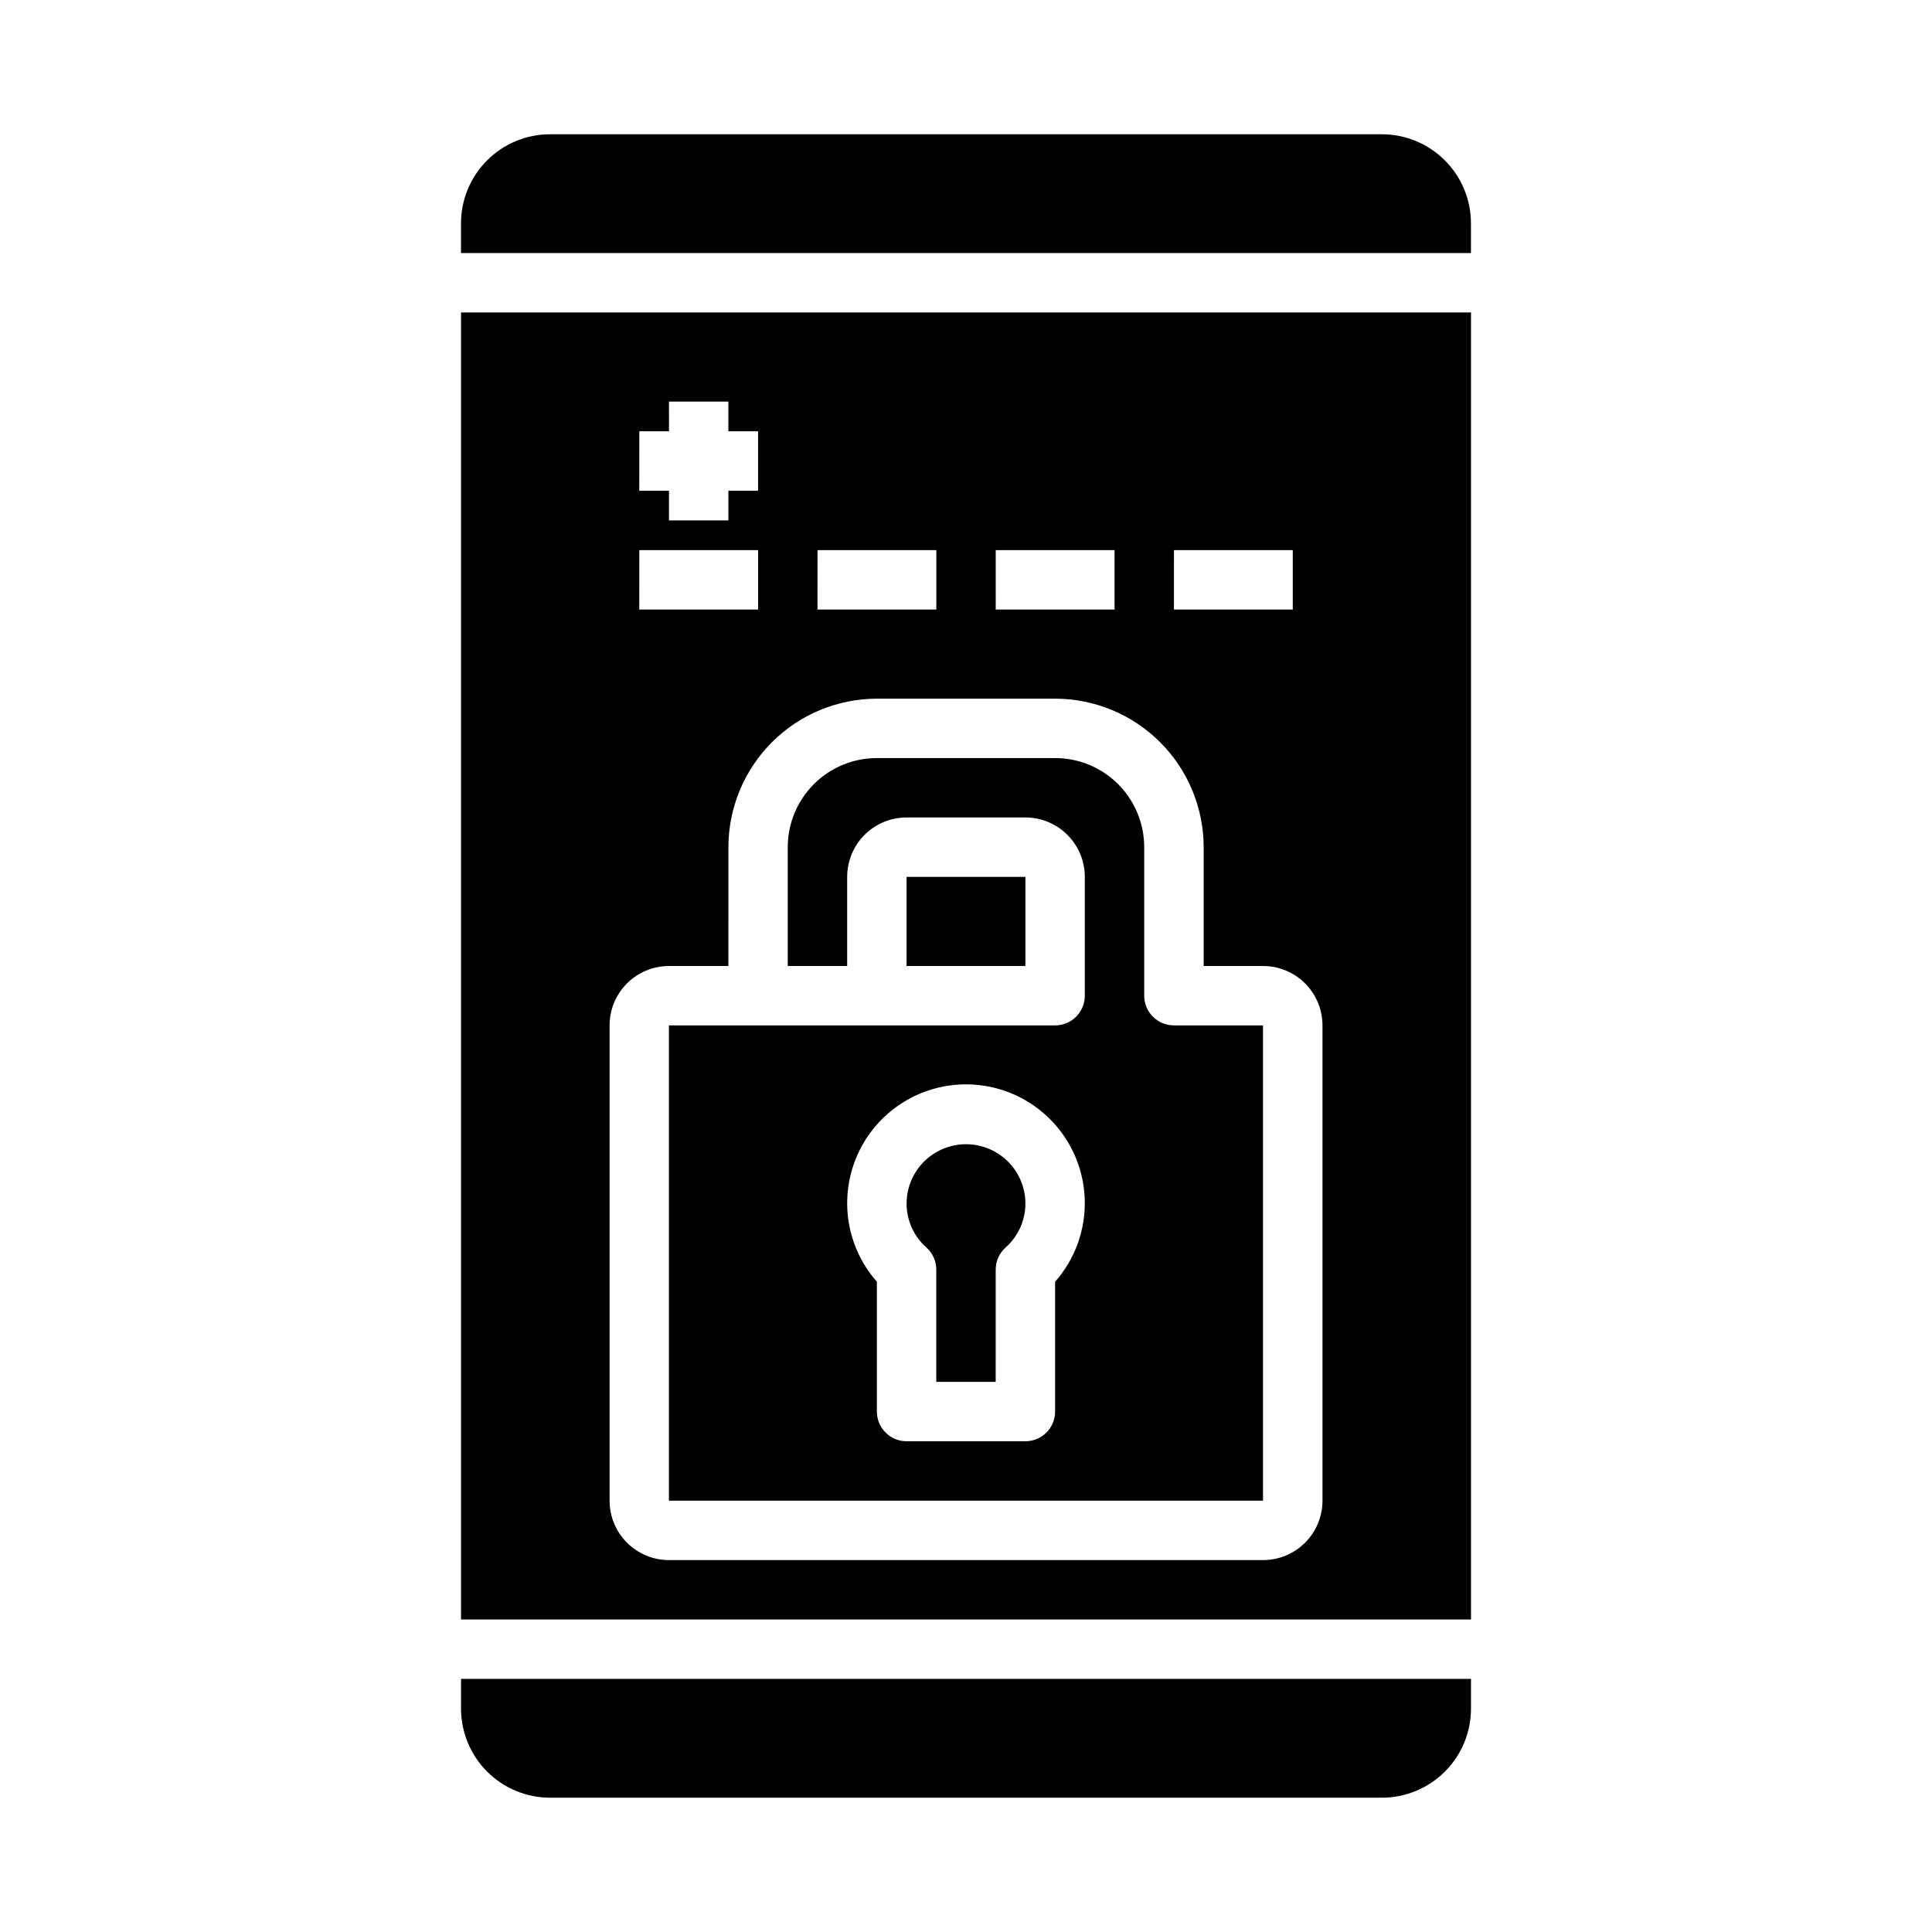
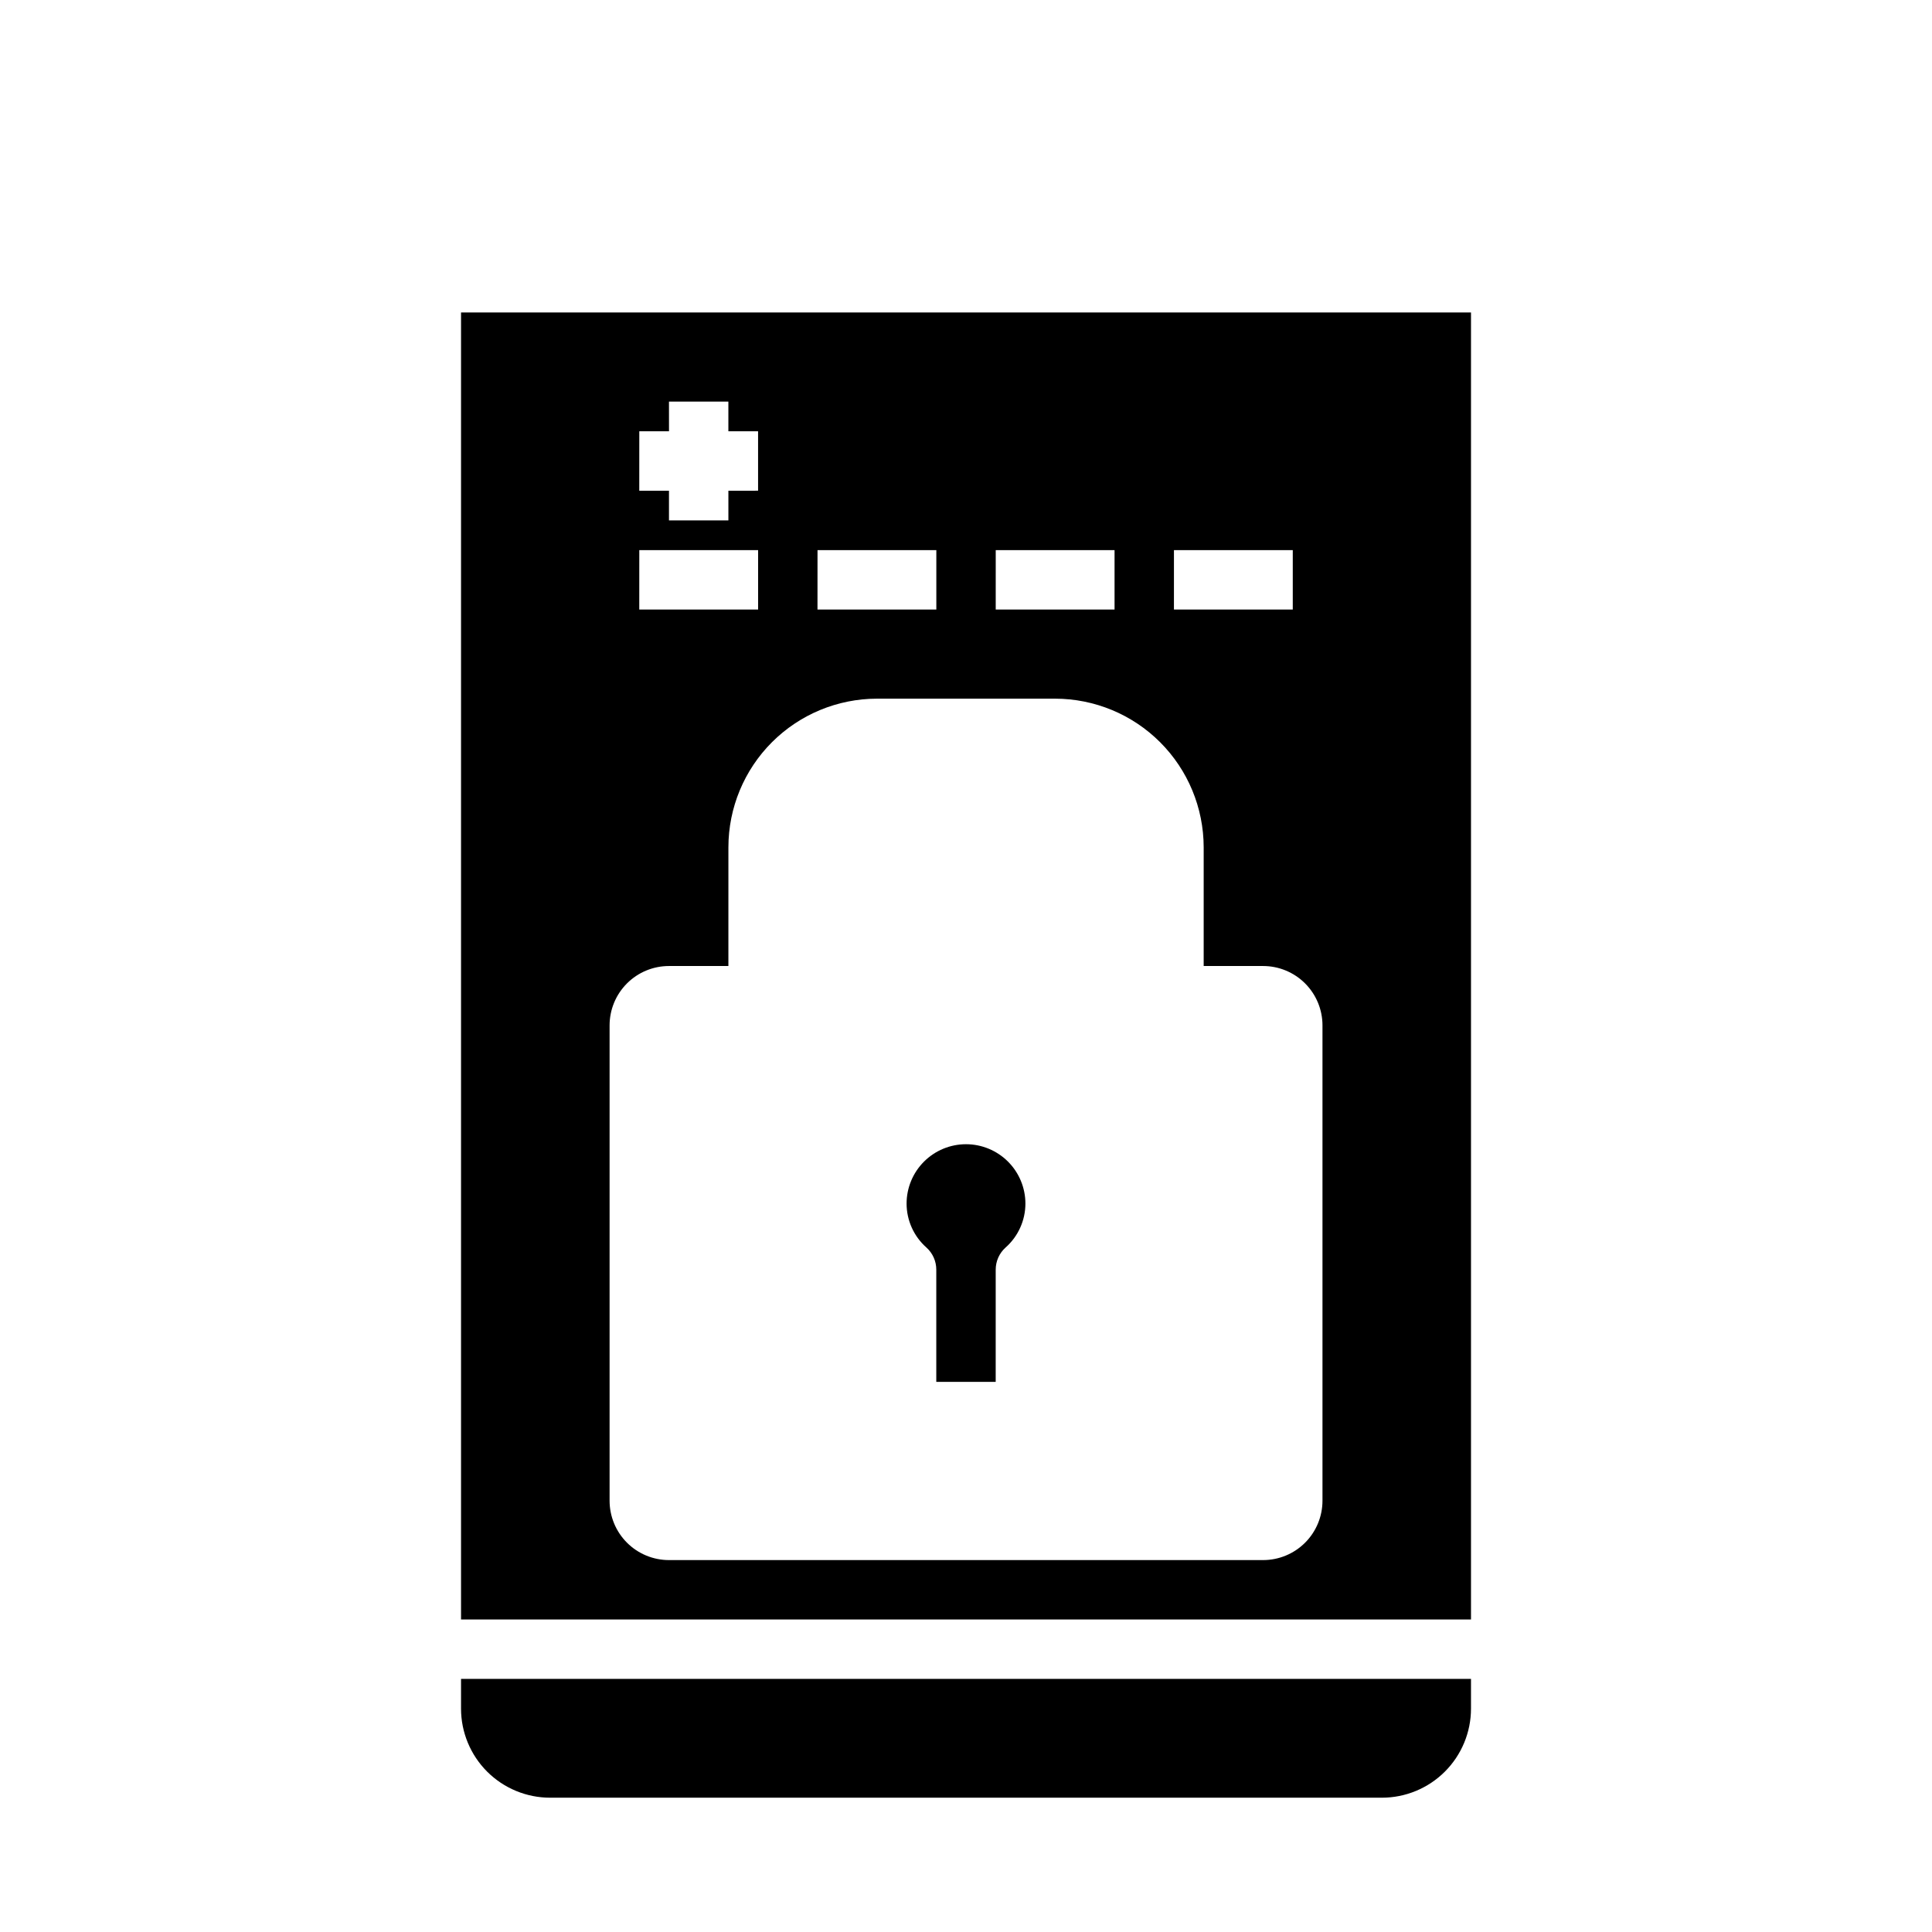
<svg xmlns="http://www.w3.org/2000/svg" fill="#000000" width="800px" height="800px" version="1.1" viewBox="144 144 512 512">
  <g>
    <path d="m400 447.23c-4.176 0-8.18 1.66-11.133 4.613-2.953 2.949-4.613 6.957-4.613 11.133 0.008 4.453 1.926 8.691 5.266 11.641 1.66 1.492 2.606 3.617 2.606 5.848v29.742h15.742l0.004-29.742c0-2.231 0.945-4.356 2.606-5.848 3.34-2.949 5.258-7.188 5.266-11.641 0-4.176-1.66-8.184-4.609-11.133-2.953-2.953-6.957-4.613-11.133-4.613z" />
-     <path d="m533.82 203.2c0-6.266-2.488-12.273-6.918-16.699-4.43-4.43-10.438-6.918-16.699-6.918h-220.42c-6.262 0-12.27 2.488-16.699 6.918-4.426 4.426-6.914 10.434-6.914 16.699v7.871h267.65z" />
-     <path d="m384.25 376.38h31.488v23.617h-31.488z" />
    <path d="m289.79 620.41h220.42c6.262 0 12.27-2.488 16.699-6.914 4.43-4.43 6.918-10.438 6.918-16.699v-7.875h-267.65v7.875c0 6.262 2.488 12.27 6.914 16.699 4.43 4.426 10.438 6.914 16.699 6.914z" />
-     <path d="m455.1 415.74c-4.348 0-7.871-3.523-7.871-7.871v-39.359c0-6.266-2.488-12.273-6.918-16.699-4.426-4.43-10.434-6.918-16.699-6.918h-47.23c-6.266 0-12.27 2.488-16.699 6.918-4.43 4.426-6.918 10.434-6.918 16.699v31.488h15.742l0.004-23.617c0-4.176 1.656-8.18 4.609-11.133s6.957-4.613 11.133-4.613h31.488c4.176 0 8.18 1.66 11.133 4.613s4.613 6.957 4.613 11.133v31.488c0 2.086-0.832 4.09-2.309 5.566-1.477 1.477-3.477 2.305-5.566 2.305h-102.34v125.95h157.44v-125.95zm-31.488 67.938v34.398c0 2.09-0.828 4.09-2.305 5.566-1.477 1.477-3.477 2.305-5.566 2.305h-31.488c-4.348 0-7.871-3.523-7.871-7.871v-34.398c-5.375-6.094-8.184-14.027-7.844-22.145 0.34-8.117 3.801-15.789 9.664-21.41s13.672-8.762 21.797-8.762c8.121 0 15.93 3.141 21.793 8.762s9.328 13.293 9.668 21.41c0.336 8.117-2.473 16.051-7.848 22.145z" />
    <path d="m266.18 226.81v346.37h267.65v-346.37zm188.93 62.977h31.488v15.742l-31.492 0.004zm-47.23 0h31.488v15.742l-31.492 0.004zm-47.23 0h31.488v15.742l-31.496 0.004zm-47.23-31.488h7.871l-0.008-7.871h15.742v7.871h7.871v15.742l-7.867 0.004v7.871h-15.746v-7.871h-7.871zm0 31.488h31.488v15.742l-31.496 0.004zm181.05 251.91c0 4.176-1.656 8.18-4.609 11.133-2.953 2.953-6.957 4.609-11.133 4.609h-157.44c-4.176 0-8.18-1.656-11.133-4.609s-4.609-6.957-4.609-11.133v-125.95c0-4.176 1.656-8.18 4.609-11.133s6.957-4.609 11.133-4.609h15.742l0.004-31.488c0.012-10.438 4.164-20.441 11.539-27.82 7.379-7.379 17.387-11.527 27.82-11.543h47.23c10.438 0.016 20.441 4.164 27.82 11.543s11.527 17.383 11.543 27.82v31.488h15.742c4.176 0 8.18 1.656 11.133 4.609 2.953 2.953 4.609 6.957 4.609 11.133z" />
  </g>
</svg>